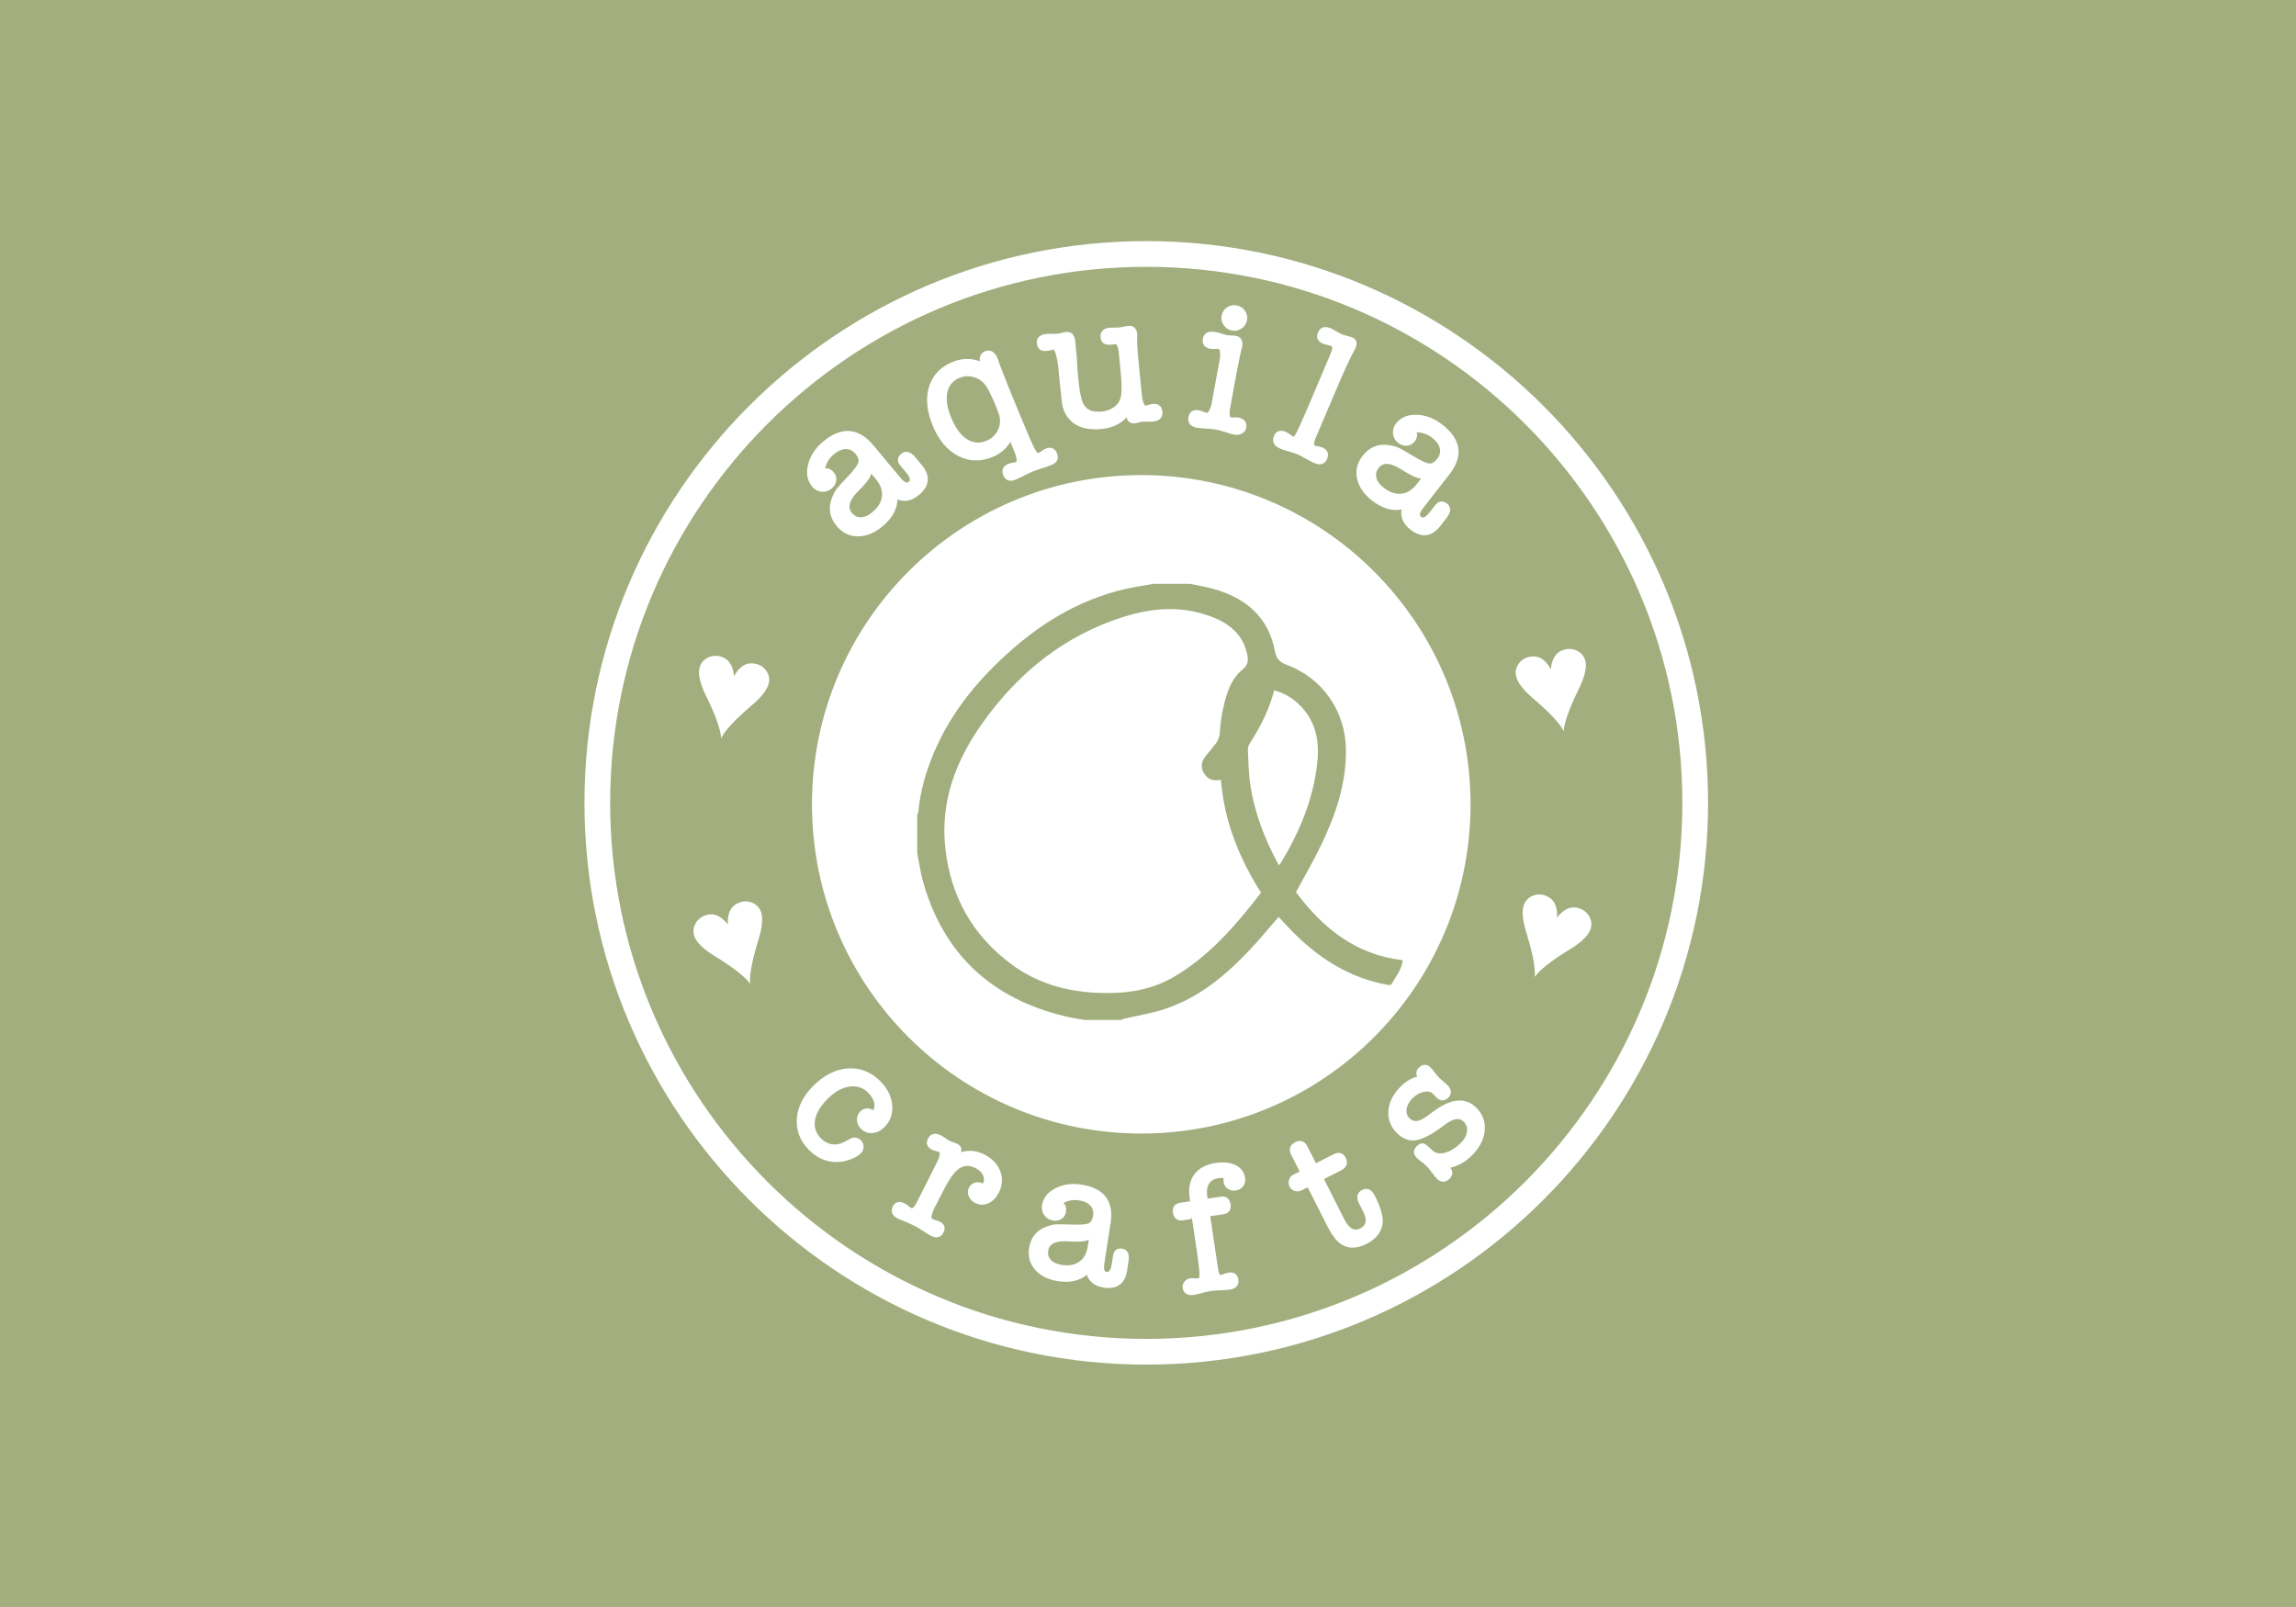
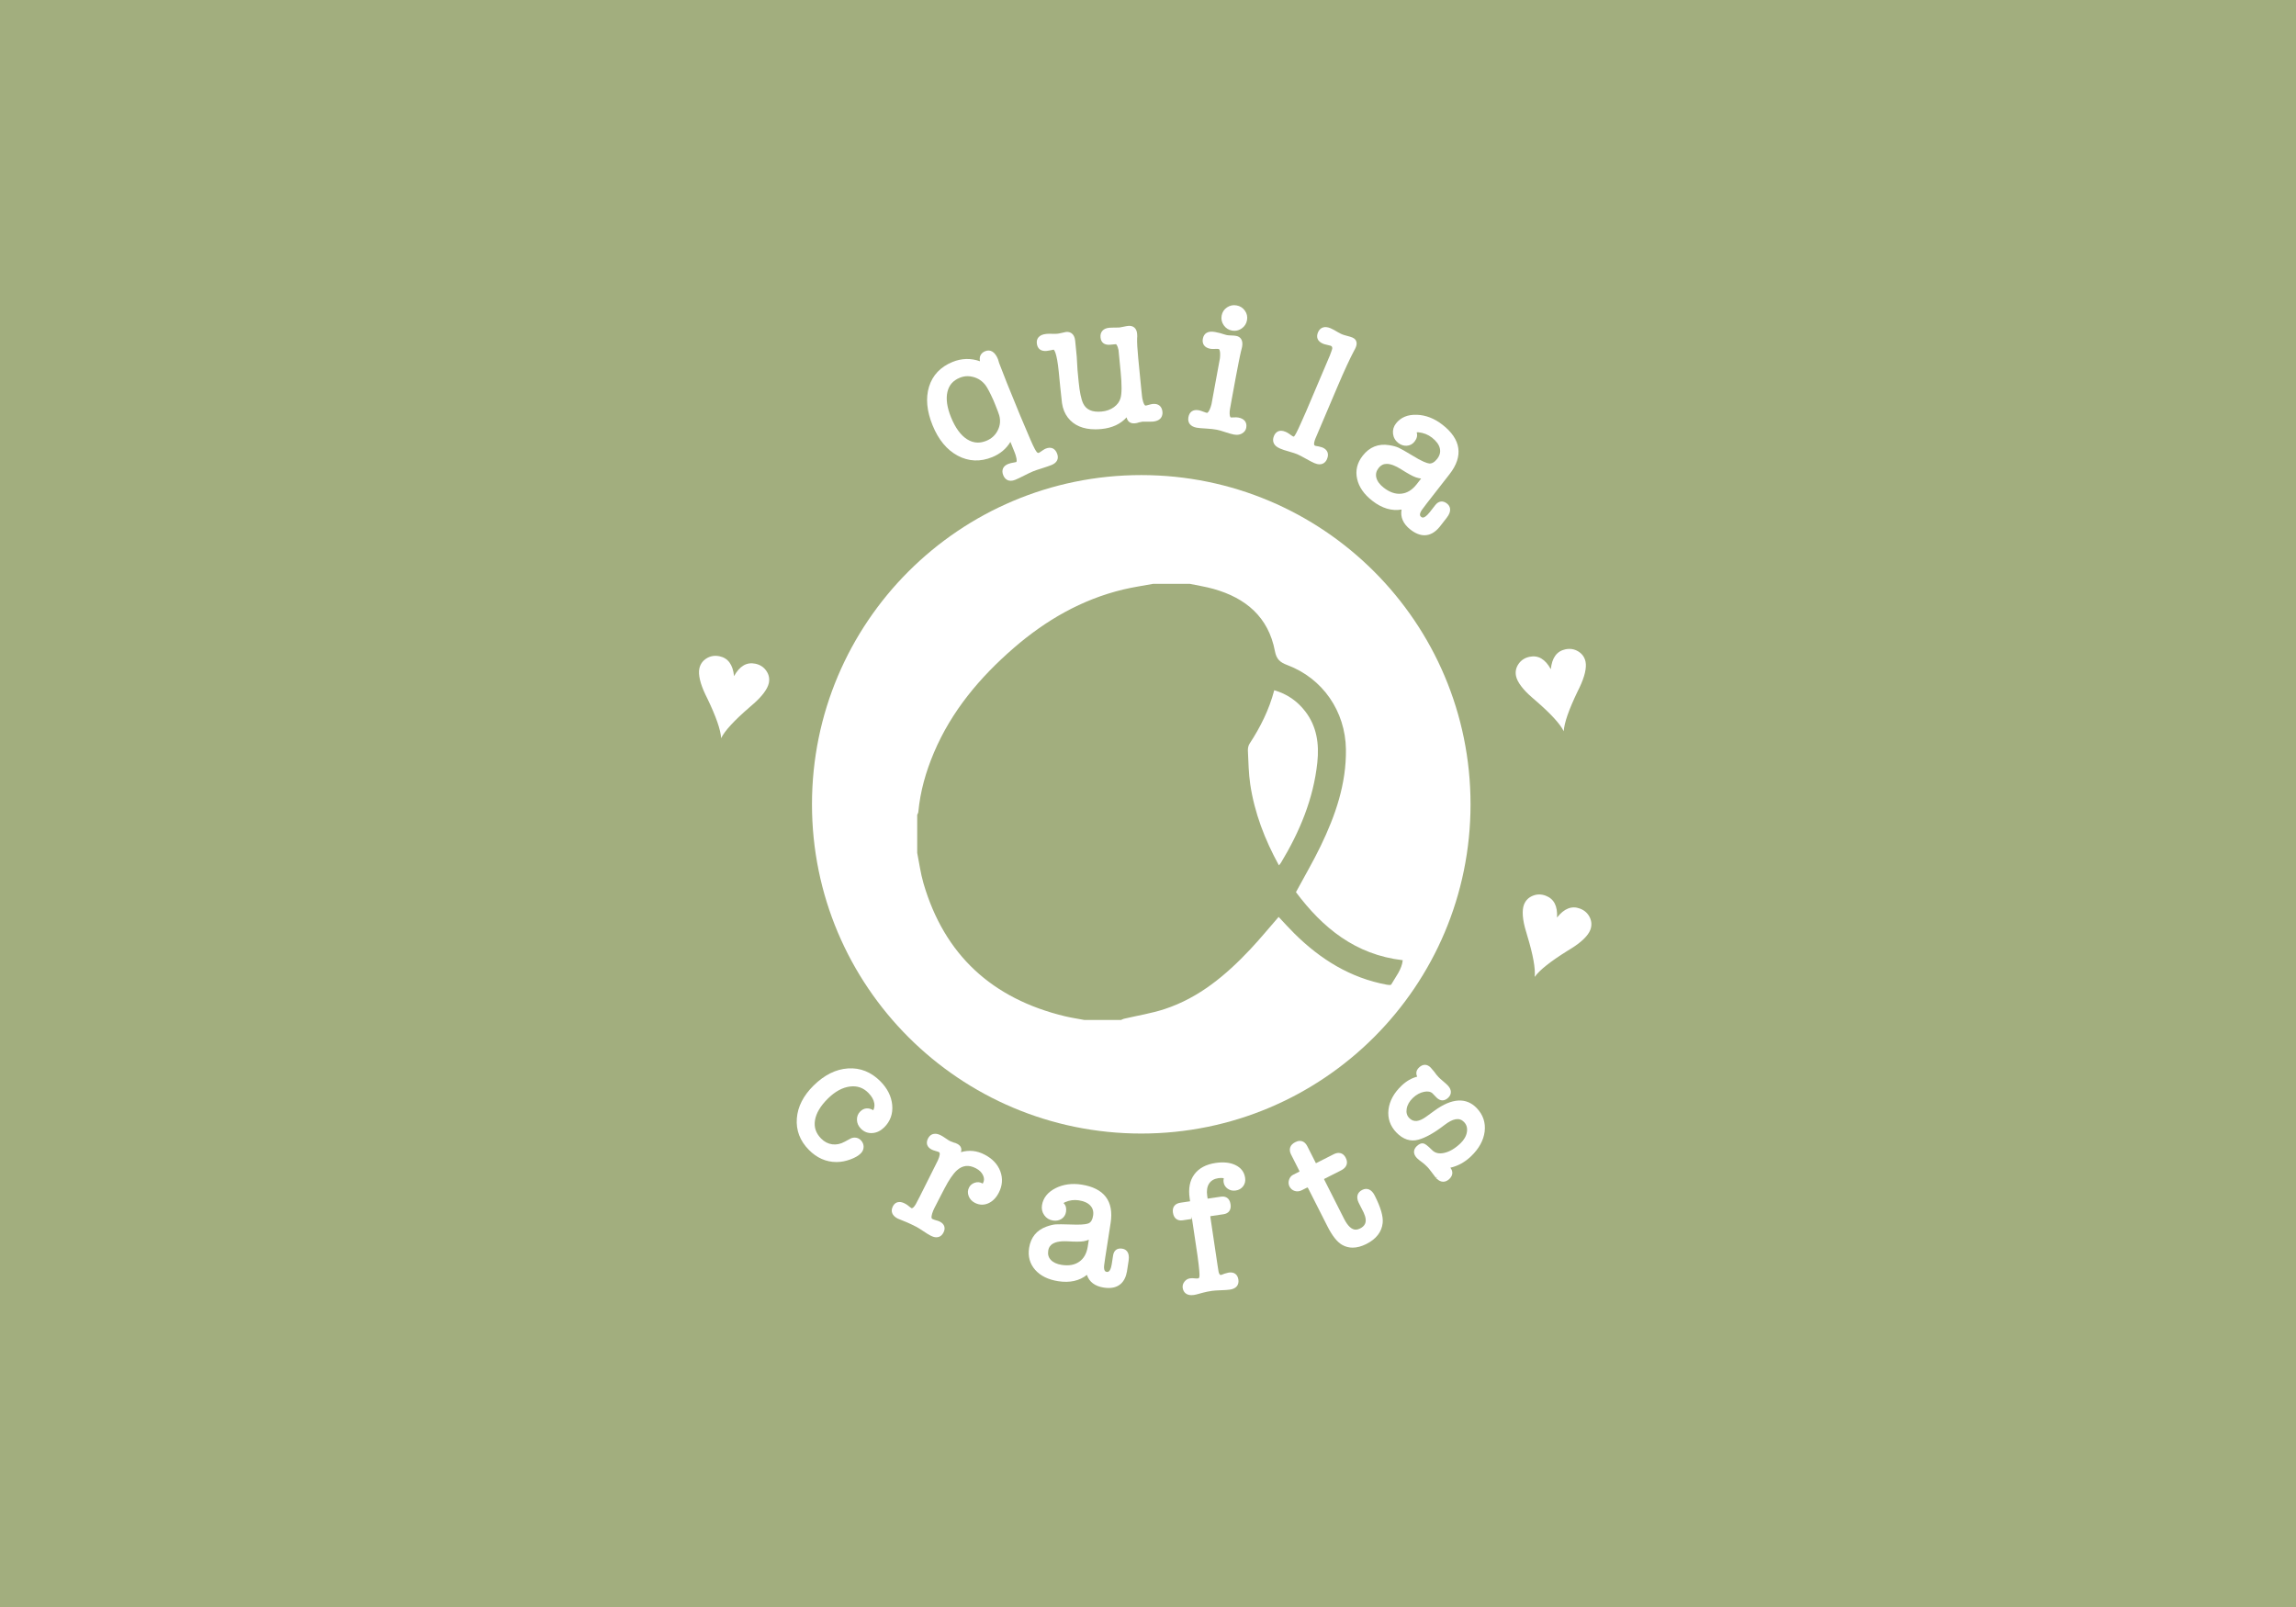
<svg xmlns="http://www.w3.org/2000/svg" width="100%" height="100%" viewBox="0 0 500 350" version="1.1" xml:space="preserve" style="fill-rule:evenodd;clip-rule:evenodd;stroke-linejoin:round;stroke-miterlimit:2;">
  <rect x="0" y="0" width="500" height="350" fill="#333333" stroke="none" />
  <g transform="matrix(1,0,0,1,-1595.31,0)">
    <g id="Artboard1" transform="matrix(1,0,0,1,1595.31,0)">
      <rect x="0" y="0" width="500" height="350" style="fill:none;" />
      <clipPath id="_clip1">
        <rect x="0" y="0" width="500" height="350" />
      </clipPath>
      <g clip-path="url(#_clip1)">
        <g transform="matrix(-2.184,0,0,1.474,1150.35,-405.27)">
          <rect x="291.823" y="272.48" width="249.486" height="249.488" style="fill:rgb(162,174,126);" />
        </g>
        <g transform="matrix(2.56,0,0,2.56,338.702,157.679)">
          <path d="M0,-5.813C0.205,-6.094 0.491,-6.274 0.856,-6.35C1.258,-6.434 1.624,-6.374 1.956,-6.17C2.287,-5.965 2.491,-5.676 2.571,-5.299C2.624,-5.043 2.605,-4.727 2.518,-4.348C2.429,-3.971 2.273,-3.549 2.052,-3.086C2.015,-3.016 1.965,-2.915 1.898,-2.774C1.149,-1.219 0.755,-0.086 0.716,0.621C0.416,-0.002 -0.392,-0.881 -1.706,-2.016L-1.983,-2.257C-2.373,-2.592 -2.683,-2.917 -2.915,-3.228C-3.147,-3.54 -3.288,-3.82 -3.341,-4.069C-3.419,-4.446 -3.348,-4.793 -3.124,-5.113C-2.903,-5.432 -2.593,-5.631 -2.192,-5.715C-1.823,-5.793 -1.488,-5.743 -1.187,-5.567C-0.884,-5.387 -0.616,-5.085 -0.383,-4.659C-0.333,-5.148 -0.205,-5.535 0,-5.813" style="fill:white;fill-rule:nonzero;" />
        </g>
        <g transform="matrix(2.56,0,0,2.56,341.475,209.609)">
          <path d="M0,-4.584C0.326,-4.713 0.662,-4.711 1.01,-4.58C1.396,-4.436 1.672,-4.186 1.846,-3.838C2.013,-3.486 2.03,-3.135 1.896,-2.773C1.804,-2.528 1.619,-2.271 1.342,-1.998C1.066,-1.727 0.708,-1.455 0.271,-1.184C0.203,-1.143 0.107,-1.084 -0.024,-1.002C-1.49,-0.09 -2.429,0.656 -2.84,1.234C-2.76,0.545 -2.971,-0.63 -3.475,-2.291L-3.578,-2.645C-3.729,-3.135 -3.816,-3.575 -3.846,-3.961C-3.874,-4.35 -3.844,-4.662 -3.754,-4.901C-3.62,-5.26 -3.373,-5.516 -3.013,-5.665C-2.654,-5.816 -2.285,-5.818 -1.903,-5.676C-1.55,-5.543 -1.295,-5.322 -1.133,-5.012C-0.974,-4.699 -0.909,-4.301 -0.939,-3.816C-0.637,-4.201 -0.321,-4.459 0,-4.584" style="fill:white;fill-rule:nonzero;" />
        </g>
        <g transform="matrix(2.56,0,0,2.56,159.855,156.231)">
          <path d="M0,-3.504C0.234,-3.931 0.502,-4.233 0.804,-4.412C1.105,-4.588 1.441,-4.639 1.811,-4.561C2.21,-4.477 2.521,-4.277 2.742,-3.958C2.965,-3.639 3.037,-3.291 2.959,-2.914C2.906,-2.665 2.765,-2.385 2.532,-2.073C2.301,-1.762 1.99,-1.438 1.602,-1.103L1.324,-0.861C0.01,0.273 -0.798,1.152 -1.099,1.775C-1.138,1.068 -1.531,-0.065 -2.28,-1.619C-2.347,-1.76 -2.396,-1.861 -2.434,-1.932C-2.656,-2.395 -2.811,-2.817 -2.899,-3.193C-2.988,-3.572 -3.006,-3.889 -2.953,-4.145C-2.873,-4.522 -2.669,-4.811 -2.339,-5.016C-2.007,-5.219 -1.641,-5.279 -1.238,-5.195C-0.873,-5.119 -0.588,-4.94 -0.383,-4.658C-0.178,-4.38 -0.05,-3.993 0,-3.504" style="fill:white;fill-rule:nonzero;" />
        </g>
        <g transform="matrix(2.56,0,0,2.56,158.51,209.152)">
-           <path d="M0,-3.049C-0.031,-3.533 0.034,-3.932 0.193,-4.244C0.354,-4.555 0.609,-4.776 0.963,-4.908C1.346,-5.051 1.715,-5.049 2.073,-4.898C2.433,-4.748 2.68,-4.492 2.814,-4.134C2.904,-3.895 2.935,-3.582 2.905,-3.194C2.876,-2.808 2.788,-2.367 2.639,-1.877L2.534,-1.524C2.031,0.138 1.82,1.312 1.9,2.002C1.489,1.424 0.551,0.678 -0.916,-0.235C-1.047,-0.317 -1.144,-0.375 -1.211,-0.416C-1.647,-0.688 -2.006,-0.959 -2.281,-1.231C-2.559,-1.504 -2.744,-1.761 -2.836,-2.006C-2.971,-2.367 -2.953,-2.719 -2.785,-3.07C-2.613,-3.418 -2.336,-3.668 -1.949,-3.813C-1.602,-3.944 -1.266,-3.945 -0.941,-3.817C-0.618,-3.692 -0.303,-3.434 0,-3.049" style="fill:white;fill-rule:nonzero;" />
-         </g>
+           </g>
        <g transform="matrix(2.56,0,0,2.56,284.229,183.887)">
          <path d="M0,-11.317C-0.675,-12.19 -1.539,-12.789 -2.631,-13.108C-3.072,-11.434 -3.816,-9.956 -4.734,-8.555C-4.837,-8.396 -4.883,-8.162 -4.873,-7.965C-4.826,-7.013 -4.814,-6.051 -4.675,-5.111C-4.311,-2.669 -3.434,-0.397 -2.234,1.791C-2.162,1.7 -2.102,1.639 -2.059,1.568C-0.465,-1.073 0.707,-3.874 1.034,-6.967C1.199,-8.521 0.998,-10.026 0,-11.317" style="fill:white;fill-rule:nonzero;" />
        </g>
        <g transform="matrix(2.56,0,0,2.56,262.049,180.267)">
-           <path d="M0,-4.727C-0.283,-5.285 -0.101,-5.764 0.291,-6.203C0.523,-6.461 0.724,-6.748 0.947,-7.014C1.236,-7.355 1.389,-7.721 1.413,-8.188C1.449,-8.862 1.548,-9.538 1.695,-10.196C1.968,-11.409 2.326,-12.623 3.323,-13.442C3.83,-13.858 3.842,-14.267 3.724,-14.792C3.361,-16.416 2.244,-17.343 0.782,-17.915C-1.709,-18.891 -4.229,-18.738 -6.725,-17.956C-11.834,-16.356 -15.777,-13.162 -18.832,-8.84C-21.068,-5.678 -22.387,-2.198 -21.945,1.76C-21.489,5.856 -19.631,9.179 -16.304,11.638C-14.185,13.204 -11.75,13.911 -9.15,14.044C-6.832,14.164 -4.569,13.904 -2.51,12.696C0.541,10.906 2.779,8.282 4.91,5.531C3.045,2.584 1.781,-0.542 1.494,-4.077C0.783,-3.92 0.296,-4.147 0,-4.727" style="fill:white;fill-rule:nonzero;" />
-         </g>
+           </g>
        <g transform="matrix(2.56,0,0,2.56,302.009,135.886)">
          <path d="M0,30.696C-3.102,30.121 -5.646,28.536 -7.854,26.351C-8.32,25.889 -8.758,25.4 -9.203,24.928C-10.015,25.858 -10.784,26.8 -11.615,27.683C-13.684,29.883 -15.97,31.801 -18.893,32.765C-20.021,33.136 -21.21,33.321 -22.371,33.595C-22.451,33.614 -22.525,33.66 -22.603,33.694L-25.738,33.694C-26.295,33.588 -26.858,33.507 -27.409,33.373C-33.559,31.884 -37.636,28.179 -39.418,22.058C-39.662,21.218 -39.776,20.341 -39.949,19.48L-39.949,16.24C-39.918,16.163 -39.863,16.087 -39.855,16.008C-39.691,14.246 -39.213,12.568 -38.525,10.947C-37.026,7.409 -34.621,4.552 -31.754,2.063C-29.028,-0.302 -25.968,-2.076 -22.428,-2.927C-21.59,-3.127 -20.734,-3.249 -19.886,-3.408L-16.75,-3.408C-16.076,-3.266 -15.393,-3.161 -14.732,-2.975C-11.999,-2.204 -10.069,-0.583 -9.521,2.307C-9.385,3.026 -9.075,3.271 -8.459,3.504C-5.442,4.64 -3.526,7.442 -3.479,10.668C-3.439,13.611 -4.373,16.302 -5.63,18.9C-6.262,20.21 -7.002,21.469 -7.73,22.822C-5.471,25.842 -2.682,28.147 1.355,28.611C1.269,29.416 0.749,30.018 0.374,30.68C0.342,30.74 0.123,30.721 0,30.696M-20.889,-12.662C-36.359,-12.662 -48.9,-0.121 -48.9,15.349C-48.9,30.818 -36.359,43.358 -20.889,43.358C-5.42,43.358 7.121,30.818 7.121,15.349C7.121,-0.121 -5.42,-12.662 -20.889,-12.662" style="fill:white;fill-rule:nonzero;" />
        </g>
        <g transform="matrix(2.56,0,0,2.56,249.621,291.605)">
-           <path d="M0,-91.207C-25.146,-91.207 -45.604,-70.749 -45.604,-45.603C-45.604,-20.458 -25.146,0 0,0C25.147,0 45.604,-20.458 45.604,-45.603C45.604,-70.749 25.147,-91.207 0,-91.207M0,2.188C-26.352,2.188 -47.789,-19.252 -47.789,-45.603C-47.789,-71.955 -26.352,-93.395 0,-93.395C26.353,-93.395 47.791,-71.955 47.791,-45.603C47.791,-19.252 26.353,2.188 0,2.188" style="fill:white;fill-rule:nonzero;" />
-         </g>
+           </g>
        <g transform="matrix(2.56,0,0,2.56,186.835,93.43)">
-           <path d="M0,8.911L0,8.913L0,8.911ZM0.003,5.311C0.481,4.828 0.786,4.477 0.937,4.235C1.019,4.105 1.086,3.962 1.138,3.807L1.558,4.308C1.94,4.782 2.099,5.252 2.04,5.741C1.983,6.233 1.714,6.674 1.222,7.086C0.888,7.364 0.562,7.509 0.226,7.515C-0.062,7.515 -0.299,7.396 -0.504,7.153C-0.652,6.974 -1.104,6.432 0.003,5.311M4.863,2.389C4.458,1.901 4.032,1.815 3.68,2.109C3.338,2.394 3.312,2.759 3.604,3.11L4.089,3.692C4.415,4.083 4.498,4.351 4.334,4.487C4.19,4.607 4.062,4.576 3.858,4.405C3.829,4.384 3.72,4.277 3.302,3.778L1.288,1.363C0.052,-0.115 -1.409,-0.225 -2.95,1.061C-3.615,1.617 -4.048,2.269 -4.235,3.001C-4.43,3.761 -4.316,4.401 -3.896,4.904C-3.685,5.159 -3.417,5.303 -3.099,5.336C-2.778,5.37 -2.487,5.277 -2.231,5.065C-2.013,4.884 -1.883,4.662 -1.847,4.406C-1.808,4.143 -1.88,3.897 -2.052,3.69C-2.244,3.459 -2.461,3.343 -2.697,3.343L-2.755,3.344L-2.778,3.347C-2.778,3.315 -2.774,3.268 -2.755,3.203C-2.624,2.785 -2.394,2.439 -2.069,2.169C-1.706,1.866 -1.354,1.711 -1.018,1.71C-0.704,1.71 -0.441,1.839 -0.212,2.114C0.023,2.398 0.103,2.643 0.03,2.864C-0.028,3.046 -0.251,3.418 -0.979,4.173C-1.414,4.632 -1.688,4.938 -1.821,5.112C-1.959,5.294 -2.091,5.549 -2.213,5.865C-2.551,6.725 -2.414,7.533 -1.808,8.259C-1.321,8.841 -0.714,9.136 0,9.136L0.015,9.136C0.72,9.132 1.423,8.841 2.108,8.27C2.906,7.603 3.329,6.839 3.364,5.988C3.962,6.249 4.587,6.12 5.192,5.614C6.086,4.868 6.187,4.011 5.483,3.13L4.863,2.389Z" style="fill:white;fill-rule:nonzero;" />
-         </g>
+           </g>
        <g transform="matrix(2.56,0,0,2.56,217.273,86.996)">
          <path d="M0,2.636C-0.209,3.051 -0.527,3.339 -0.971,3.521C-1.218,3.62 -1.459,3.672 -1.689,3.672C-2.006,3.672 -2.316,3.574 -2.615,3.384C-3.15,3.041 -3.604,2.418 -3.967,1.532C-4.312,0.686 -4.418,-0.046 -4.277,-0.643C-4.142,-1.219 -3.799,-1.612 -3.229,-1.844C-3.013,-1.934 -2.79,-1.978 -2.566,-1.978C-2.422,-1.978 -2.273,-1.96 -2.123,-1.922C-1.672,-1.813 -1.312,-1.572 -1.027,-1.195C-0.855,-0.957 -0.629,-0.521 -0.355,0.093L-0.191,0.494C-0.023,0.909 0.086,1.201 0.131,1.361C0.251,1.807 0.209,2.222 0,2.636M4.422,4.11C4.319,4.11 4.209,4.134 4.092,4.181C4.023,4.208 3.938,4.255 3.834,4.325C3.699,4.412 3.605,4.475 3.539,4.523C3.465,4.552 3.42,4.586 3.319,4.47C3.238,4.375 3.082,4.116 2.784,3.423L1.912,1.371L0.788,-1.383L0.121,-3.095L0.02,-3.43C-0.232,-4.05 -0.627,-4.284 -1.068,-4.103C-1.254,-4.028 -1.625,-3.803 -1.51,-3.248C-2.287,-3.525 -3.072,-3.505 -3.846,-3.188C-4.869,-2.77 -5.54,-2.063 -5.844,-1.081C-6.139,-0.116 -6.037,0.991 -5.539,2.207C-5.041,3.427 -4.324,4.293 -3.406,4.784C-2.479,5.282 -1.483,5.325 -0.465,4.908C0.211,4.632 0.729,4.197 1.08,3.611L1.158,3.802C1.468,4.557 1.511,4.691 1.521,4.729C1.664,5.177 1.605,5.314 1.576,5.326C1.549,5.337 1.498,5.344 1.424,5.357C1.197,5.392 1.021,5.436 0.889,5.489C0.671,5.577 0.524,5.706 0.451,5.872C0.377,6.042 0.384,6.235 0.471,6.449C0.639,6.86 0.943,6.92 1.11,6.92C1.229,6.92 1.356,6.894 1.494,6.837C1.666,6.767 1.92,6.646 2.252,6.477C2.57,6.313 2.818,6.197 2.99,6.125C3.154,6.057 3.416,5.967 3.771,5.857C4.15,5.736 4.41,5.647 4.584,5.576C5.055,5.384 5.223,5.024 5.045,4.591C4.884,4.193 4.617,4.11 4.422,4.11" style="fill:white;fill-rule:nonzero;" />
        </g>
        <g transform="matrix(2.56,0,0,2.56,251.043,76.398)">
          <path d="M0,4.524C-0.088,4.534 -0.199,4.558 -0.352,4.602C-0.494,4.647 -0.572,4.66 -0.621,4.664C-0.674,4.664 -0.797,4.539 -0.891,4.052C-0.897,4.021 -0.922,3.861 -1.004,3.026L-1.238,0.629C-1.312,-0.124 -1.344,-0.704 -1.333,-1.065C-1.317,-1.167 -1.318,-1.298 -1.334,-1.462C-1.378,-1.916 -1.663,-2.159 -2.091,-2.116C-2.182,-2.109 -2.313,-2.083 -2.49,-2.046C-2.641,-2.01 -2.756,-1.99 -2.83,-1.982C-2.9,-1.974 -2.999,-1.973 -3.127,-1.973L-3.326,-1.973C-3.486,-1.973 -3.607,-1.968 -3.691,-1.96C-3.947,-1.937 -4.143,-1.854 -4.272,-1.716C-4.412,-1.569 -4.469,-1.372 -4.445,-1.129C-4.404,-0.696 -4.109,-0.466 -3.612,-0.516L-3.141,-0.561C-3.11,-0.561 -2.999,-0.463 -2.914,-0.058L-2.733,1.807C-2.625,2.898 -2.631,3.651 -2.748,4.042C-2.836,4.339 -3.018,4.585 -3.301,4.794C-3.589,5.003 -3.938,5.131 -4.342,5.17C-5.139,5.246 -5.66,5.025 -5.921,4.484C-6.091,4.131 -6.221,3.51 -6.307,2.64L-6.403,1.64L-6.471,0.48L-6.602,-0.855C-6.668,-1.531 -7.107,-1.606 -7.295,-1.606C-7.324,-1.606 -7.354,-1.601 -7.387,-1.6C-7.409,-1.596 -7.506,-1.578 -7.676,-1.536C-7.941,-1.473 -8.065,-1.455 -8.121,-1.45C-8.219,-1.439 -8.364,-1.439 -8.555,-1.444C-8.773,-1.451 -8.936,-1.447 -9.045,-1.437C-9.367,-1.404 -9.59,-1.309 -9.729,-1.139C-9.84,-1.004 -9.885,-0.836 -9.865,-0.637C-9.82,-0.181 -9.527,0.063 -9.022,0.013C-8.943,0.005 -8.831,-0.012 -8.688,-0.043C-8.563,-0.071 -8.475,-0.086 -8.435,-0.096C-8.406,-0.081 -8.166,0.09 -7.999,1.788L-7.873,3.077C-7.803,3.784 -7.754,4.233 -7.723,4.452C-7.653,4.929 -7.484,5.346 -7.223,5.686C-6.709,6.347 -5.927,6.683 -4.896,6.683C-4.727,6.683 -4.551,6.673 -4.367,6.656C-3.456,6.567 -2.738,6.233 -2.227,5.662C-2.156,6.021 -1.902,6.211 -1.518,6.171C-1.404,6.164 -1.283,6.133 -1.17,6.09C-1.002,6.055 -0.9,6.035 -0.873,6.031C-0.816,6.026 -0.658,6.027 -0.414,6.032L-0.274,6.034C-0.152,6.034 -0.055,6.03 0.021,6.024C0.289,5.998 0.494,5.915 0.631,5.78C0.734,5.676 0.852,5.492 0.821,5.187C0.776,4.723 0.475,4.478 0,4.524" style="fill:white;fill-rule:nonzero;" />
        </g>
        <g transform="matrix(2.56,0,0,2.56,269.681,75.787)">
          <path d="M0,5.919C-0.144,5.892 -0.285,5.897 -0.29,5.904C-0.463,5.913 -0.589,5.919 -0.634,5.913C-0.718,5.897 -0.76,5.69 -0.739,5.382C-0.735,5.335 -0.712,5.154 -0.589,4.5L-0.223,2.506C-0.144,2.066 -0.062,1.642 0.024,1.223C0.07,0.996 0.19,0.396 0.225,0.275C0.231,0.238 0.244,0.185 0.267,0.112C0.292,0.023 0.31,-0.046 0.316,-0.091C0.37,-0.378 0.339,-0.609 0.225,-0.775C0.132,-0.91 -0.011,-0.998 -0.198,-1.029C-0.29,-1.047 -0.427,-1.059 -0.612,-1.065C-0.772,-1.071 -0.888,-1.077 -0.962,-1.092C-1.011,-1.102 -1.153,-1.136 -1.553,-1.263C-1.64,-1.29 -1.784,-1.321 -1.992,-1.361C-2.588,-1.47 -2.938,-1.252 -3.023,-0.783C-3.063,-0.572 -3.03,-0.388 -2.93,-0.241C-2.819,-0.081 -2.634,0.023 -2.378,0.07C-2.292,0.085 -2.163,0.091 -1.981,0.08C-1.851,0.075 -1.745,0.075 -1.675,0.087C-1.612,0.1 -1.509,0.283 -1.569,0.879L-2.046,3.471C-2.201,4.32 -2.284,4.765 -2.287,4.787C-2.476,5.502 -2.657,5.515 -2.659,5.523C-2.708,5.517 -2.8,5.492 -2.974,5.423C-3.144,5.357 -3.272,5.316 -3.37,5.299C-3.856,5.209 -4.167,5.437 -4.25,5.888C-4.335,6.359 -4.081,6.684 -3.55,6.782C-3.402,6.811 -3.128,6.834 -2.708,6.857C-2.383,6.875 -2.087,6.909 -1.831,6.956C-1.681,6.983 -1.443,7.05 -1.129,7.155C-0.792,7.267 -0.541,7.336 -0.364,7.369C-0.288,7.383 -0.218,7.389 -0.147,7.389C0.013,7.389 0.162,7.353 0.295,7.282C0.501,7.17 0.63,7.001 0.669,6.792C0.754,6.331 0.509,6.013 0,5.919" style="fill:white;fill-rule:nonzero;" />
        </g>
        <g transform="matrix(2.56,0,0,2.56,269.301,71.906)">
          <path d="M0,-2.104C-0.294,-2.159 -0.569,-2.102 -0.815,-1.938C-1.065,-1.771 -1.22,-1.537 -1.274,-1.241C-1.329,-0.947 -1.27,-0.67 -1.098,-0.42C-0.926,-0.171 -0.69,-0.018 -0.394,0.037C-0.325,0.05 -0.257,0.055 -0.188,0.055C0.028,0.055 0.235,-0.01 0.427,-0.141C0.675,-0.312 0.829,-0.55 0.882,-0.843C0.937,-1.139 0.878,-1.414 0.702,-1.659C0.528,-1.904 0.291,-2.052 0,-2.104" style="fill:white;fill-rule:nonzero;" />
        </g>
        <g transform="matrix(2.56,0,0,2.56,295.382,97.638)">
          <path d="M0,-9.065C-0.028,-9.175 -0.11,-9.327 -0.331,-9.42C-0.438,-9.467 -0.596,-9.517 -0.81,-9.57C-1.005,-9.622 -1.146,-9.664 -1.229,-9.701C-1.327,-9.741 -1.442,-9.803 -1.579,-9.881L-1.905,-10.07C-1.983,-10.115 -2.081,-10.164 -2.196,-10.213C-2.7,-10.427 -3.086,-10.289 -3.267,-9.864C-3.445,-9.443 -3.295,-9.092 -2.856,-8.907C-2.777,-8.871 -2.679,-8.84 -2.546,-8.813C-2.341,-8.763 -2.218,-8.735 -2.186,-8.724C-2.11,-8.691 -2.04,-8.644 -2.056,-8.473C-2.07,-8.41 -2.115,-8.258 -2.247,-7.919L-4.282,-3.126L-4.726,-2.127C-5.075,-1.339 -5.214,-1.116 -5.268,-1.051C-5.339,-0.961 -5.349,-0.997 -5.422,-1.028C-5.431,-1.033 -5.493,-1.066 -5.77,-1.266L-5.812,-1.288C-5.812,-1.288 -5.835,-1.298 -5.89,-1.339L-6.037,-1.408C-6.169,-1.463 -6.294,-1.493 -6.407,-1.493C-6.563,-1.493 -6.849,-1.433 -7.011,-1.054C-7.11,-0.82 -7.112,-0.606 -7.021,-0.417C-6.933,-0.238 -6.762,-0.095 -6.513,0.01L-6.44,0.042C-6.286,0.109 -6.044,0.189 -5.717,0.279C-5.407,0.369 -5.177,0.444 -5.034,0.503C-4.86,0.579 -4.616,0.704 -4.308,0.879C-3.985,1.062 -3.741,1.188 -3.579,1.258C-3.416,1.327 -3.271,1.362 -3.133,1.362C-2.847,1.362 -2.621,1.204 -2.499,0.916C-2.312,0.475 -2.454,0.116 -2.888,-0.07C-2.933,-0.089 -3.026,-0.116 -3.187,-0.155C-3.451,-0.195 -3.513,-0.217 -3.525,-0.224C-3.683,-0.289 -3.55,-0.669 -3.487,-0.825L-1.593,-5.282C-1.026,-6.614 -0.548,-7.646 -0.186,-8.323C-0.151,-8.375 -0.105,-8.459 -0.06,-8.571C0.02,-8.755 0.04,-8.922 0,-9.065" style="fill:white;fill-rule:nonzero;" />
        </g>
        <g transform="matrix(2.56,0,0,2.56,309.479,102.609)">
          <path d="M0,0.632L-0.402,1.147C-0.785,1.621 -1.207,1.875 -1.697,1.921C-2.188,1.97 -2.687,1.796 -3.188,1.405C-3.529,1.14 -3.738,0.849 -3.813,0.546C-3.88,0.256 -3.816,-0.009 -3.616,-0.266C-3.434,-0.502 -3.207,-0.616 -2.926,-0.616C-2.596,-0.616 -2.188,-0.463 -1.71,-0.16C-1.137,0.204 -0.729,0.43 -0.461,0.524C-0.314,0.577 -0.162,0.612 0,0.632M1.203,2.892L0.736,3.491C0.422,3.89 0.233,3.952 0.147,3.952C0.117,3.952 0.071,3.945 0.012,3.899C-0.059,3.845 -0.185,3.744 -0.008,3.414C0.006,3.383 0.087,3.253 0.486,2.737L2.418,0.26C3.013,-0.504 3.264,-1.249 3.16,-1.958C3.059,-2.663 2.607,-3.333 1.816,-3.946C1.135,-4.479 0.405,-4.764 -0.349,-4.792C-1.137,-4.825 -1.736,-4.573 -2.138,-4.056C-2.34,-3.8 -2.426,-3.505 -2.391,-3.186C-2.355,-2.867 -2.204,-2.6 -1.943,-2.395C-1.719,-2.221 -1.471,-2.143 -1.217,-2.16C-0.949,-2.178 -0.729,-2.297 -0.56,-2.512C-0.361,-2.767 -0.297,-3.02 -0.372,-3.275C-0.373,-3.281 -0.376,-3.289 -0.379,-3.296C-0.355,-3.302 -0.324,-3.305 -0.285,-3.305L-0.233,-3.304C0.199,-3.263 0.59,-3.11 0.922,-2.851C1.295,-2.559 1.523,-2.25 1.594,-1.928C1.662,-1.618 1.588,-1.332 1.367,-1.047C1.144,-0.761 0.919,-0.629 0.687,-0.651C0.498,-0.671 0.088,-0.808 -0.805,-1.363C-1.346,-1.689 -1.704,-1.893 -1.902,-1.985C-2.111,-2.083 -2.381,-2.157 -2.718,-2.209C-3.633,-2.358 -4.396,-2.05 -4.974,-1.306C-5.444,-0.704 -5.604,-0.042 -5.445,0.66C-5.293,1.348 -4.859,1.974 -4.156,2.521C-3.338,3.16 -2.5,3.413 -1.662,3.269C-1.784,3.907 -1.53,4.49 -0.909,4.975C-0.501,5.294 -0.098,5.457 0.282,5.457C0.754,5.457 1.189,5.214 1.58,4.736L2.175,3.972C2.398,3.685 2.492,3.434 2.463,3.2C2.44,3.027 2.352,2.876 2.195,2.755C1.85,2.485 1.48,2.536 1.203,2.892" style="fill:white;fill-rule:nonzero;" />
        </g>
        <g transform="matrix(2.56,0,0,2.56,191.753,250.075)">
          <path d="M0,-5.679C-0.793,-6.481 -1.722,-6.856 -2.766,-6.787C-3.797,-6.722 -4.782,-6.231 -5.697,-5.328C-6.563,-4.473 -7.043,-3.535 -7.119,-2.536C-7.197,-1.527 -6.854,-0.626 -6.097,0.141C-5.421,0.827 -4.629,1.177 -3.746,1.177L-3.659,1.174C-3.319,1.169 -2.953,1.095 -2.57,0.956C-2.177,0.813 -1.888,0.647 -1.686,0.447C-1.523,0.286 -1.441,0.097 -1.439,-0.114C-1.437,-0.327 -1.518,-0.519 -1.678,-0.682C-1.82,-0.828 -2,-0.903 -2.197,-0.903C-2.275,-0.903 -2.355,-0.893 -2.464,-0.86C-2.488,-0.85 -2.551,-0.824 -3.039,-0.557C-3.393,-0.357 -3.752,-0.283 -4.107,-0.33C-4.467,-0.381 -4.777,-0.541 -5.056,-0.824C-5.499,-1.274 -5.669,-1.778 -5.577,-2.368C-5.481,-2.972 -5.111,-3.597 -4.48,-4.22C-3.871,-4.822 -3.24,-5.167 -2.605,-5.247C-1.988,-5.325 -1.471,-5.15 -1.032,-4.703C-0.749,-4.418 -0.581,-4.122 -0.531,-3.826C-0.496,-3.611 -0.523,-3.414 -0.615,-3.231C-1.021,-3.473 -1.412,-3.434 -1.721,-3.129C-1.922,-2.931 -2.017,-2.686 -2.006,-2.402C-1.996,-2.126 -1.882,-1.876 -1.668,-1.659C-1.399,-1.386 -1.068,-1.262 -0.691,-1.288C-0.326,-1.314 0.011,-1.477 0.311,-1.772C0.832,-2.286 1.062,-2.927 0.994,-3.671C0.927,-4.402 0.593,-5.076 0,-5.679" style="fill:white;fill-rule:nonzero;" />
        </g>
        <g transform="matrix(2.56,0,0,2.56,214.408,264.945)">
          <path d="M0,-5.265C-0.654,-5.605 -1.332,-5.672 -2.01,-5.471C-1.967,-5.601 -1.964,-5.722 -1.998,-5.834C-2.044,-5.976 -2.149,-6.09 -2.311,-6.174C-2.43,-6.238 -2.537,-6.276 -2.608,-6.285C-2.766,-6.341 -2.879,-6.384 -2.943,-6.417C-3.027,-6.461 -3.146,-6.536 -3.303,-6.645C-3.479,-6.767 -3.612,-6.849 -3.707,-6.897C-3.889,-6.991 -4.05,-7.036 -4.201,-7.036C-4.385,-7.036 -4.639,-6.967 -4.81,-6.637C-4.91,-6.442 -4.934,-6.259 -4.879,-6.092C-4.824,-5.93 -4.697,-5.795 -4.499,-5.694C-4.415,-5.651 -4.299,-5.607 -4.145,-5.566C-3.992,-5.526 -3.912,-5.492 -3.873,-5.471C-3.764,-5.414 -3.805,-5.142 -3.974,-4.767L-5.495,-1.729L-5.842,-1.061C-5.992,-0.798 -6.116,-0.704 -6.184,-0.704C-6.199,-0.704 -6.217,-0.709 -6.236,-0.719C-6.265,-0.735 -6.311,-0.769 -6.374,-0.821L-6.555,-0.964C-6.604,-1.003 -6.68,-1.05 -6.785,-1.105C-6.95,-1.191 -7.098,-1.232 -7.236,-1.232C-7.406,-1.232 -7.641,-1.168 -7.798,-0.865C-8.014,-0.446 -7.869,-0.07 -7.386,0.18L-6.609,0.496C-6.405,0.583 -6.125,0.716 -5.777,0.893C-5.654,0.961 -5.467,1.075 -5.221,1.241C-4.959,1.418 -4.762,1.539 -4.62,1.614L-4.568,1.64C-4.396,1.727 -4.244,1.771 -4.1,1.771C-3.919,1.771 -3.668,1.702 -3.497,1.37C-3.396,1.179 -3.375,0.999 -3.428,0.836C-3.479,0.675 -3.604,0.542 -3.797,0.442C-3.883,0.397 -3.986,0.36 -4.117,0.328C-4.238,0.297 -4.351,0.256 -4.451,0.204C-4.555,0.151 -4.525,-0.118 -4.367,-0.502C-4.354,-0.538 -4.273,-0.715 -3.875,-1.483L-3.421,-2.359C-3.035,-3.104 -2.678,-3.629 -2.359,-3.919C-1.871,-4.36 -1.349,-4.417 -0.738,-4.101C-0.443,-3.948 -0.242,-3.75 -0.128,-3.499C-0.021,-3.266 -0.02,-3.056 -0.122,-2.858C-0.133,-2.837 -0.146,-2.819 -0.164,-2.796C-0.185,-2.812 -0.201,-2.823 -0.216,-2.83C-0.408,-2.929 -0.621,-2.945 -0.842,-2.869C-1.06,-2.794 -1.221,-2.661 -1.318,-2.467C-1.441,-2.234 -1.45,-1.985 -1.35,-1.729C-1.252,-1.483 -1.077,-1.291 -0.826,-1.161C-0.45,-0.967 -0.059,-0.953 0.32,-1.121C0.687,-1.285 0.985,-1.586 1.209,-2.02C1.521,-2.622 1.565,-3.236 1.341,-3.843C1.117,-4.441 0.667,-4.92 0,-5.265" style="fill:white;fill-rule:nonzero;" />
        </g>
        <g transform="matrix(2.56,0,0,2.56,231.193,262.715)">
          <path d="M0,4.989C-0.413,4.925 -0.725,4.779 -0.927,4.558C-1.121,4.348 -1.189,4.097 -1.142,3.787C-1.111,3.587 -1.016,2.978 0.244,2.978C0.328,2.978 0.415,2.979 0.508,2.984C1.16,3.025 1.605,3.023 1.875,2.978C2.021,2.953 2.167,2.911 2.313,2.849L2.215,3.471C2.115,4.046 1.879,4.457 1.488,4.727C1.098,4.997 0.607,5.084 0,4.989M5.148,3.608C4.717,3.541 4.443,3.761 4.377,4.185L4.266,4.907C4.213,5.24 4.104,5.629 3.846,5.588C3.764,5.574 3.611,5.551 3.605,5.19C3.604,5.157 3.608,5.012 3.705,4.389L4.169,1.409C4.312,0.492 4.172,-0.25 3.756,-0.797C3.341,-1.34 2.648,-1.691 1.698,-1.84C0.878,-1.966 0.133,-1.865 -0.514,-1.538C-1.185,-1.197 -1.575,-0.708 -1.672,-0.086C-1.721,0.227 -1.656,0.512 -1.477,0.762C-1.297,1.016 -1.047,1.168 -0.732,1.216C-0.46,1.258 -0.219,1.211 -0.012,1.078C0.205,0.936 0.333,0.734 0.373,0.474C0.422,0.167 0.357,-0.077 0.178,-0.252C0.172,-0.258 0.166,-0.263 0.16,-0.268C0.183,-0.288 0.221,-0.315 0.279,-0.342C0.663,-0.513 1.059,-0.565 1.462,-0.502C1.91,-0.432 2.244,-0.279 2.454,-0.04C2.657,0.185 2.73,0.463 2.676,0.803C2.623,1.152 2.496,1.365 2.29,1.454C2.168,1.506 1.893,1.567 1.283,1.567C1.109,1.567 0.917,1.563 0.706,1.552C0.098,1.531 -0.303,1.53 -0.506,1.543C-0.727,1.56 -0.986,1.624 -1.297,1.736C-2.132,2.039 -2.627,2.65 -2.768,3.548C-2.881,4.272 -2.705,4.901 -2.245,5.42C-1.795,5.924 -1.14,6.246 -0.293,6.378C0.693,6.531 1.514,6.348 2.149,5.84C2.342,6.434 2.831,6.804 3.578,6.92C3.727,6.943 3.868,6.955 4.001,6.955C4.854,6.955 5.393,6.472 5.555,5.555L5.697,4.637C5.822,3.835 5.406,3.647 5.148,3.608" style="fill:white;fill-rule:nonzero;" />
        </g>
        <g transform="matrix(2.56,0,0,2.56,269.014,281.383)">
          <path d="M0,-10.8C-0.451,-11.015 -1.016,-11.072 -1.676,-10.975C-2.492,-10.854 -3.1,-10.528 -3.486,-10.004C-3.873,-9.485 -4.007,-8.795 -3.881,-7.96L-3.847,-7.714L-4.67,-7.592C-4.908,-7.556 -5.084,-7.462 -5.194,-7.313C-5.303,-7.167 -5.34,-6.976 -5.307,-6.75C-5.221,-6.173 -4.838,-6.084 -4.619,-6.084C-4.57,-6.084 -4.521,-6.089 -4.467,-6.097L-3.734,-6.206L-3.767,-6.42L-3.689,-6.212C-3.689,-6.212 -3.682,-6.198 -3.674,-6.16L-3.211,-3.053C-3.059,-1.943 -3.038,-1.521 -3.048,-1.363C-3.059,-1.17 -3.124,-1.16 -3.167,-1.153C-3.249,-1.14 -3.342,-1.143 -3.449,-1.156C-3.6,-1.176 -3.735,-1.176 -3.849,-1.158C-4.042,-1.13 -4.203,-1.035 -4.326,-0.875C-4.453,-0.716 -4.502,-0.533 -4.477,-0.349C-4.418,0.047 -4.147,0.272 -3.732,0.272C-3.666,0.272 -3.594,0.268 -3.518,0.256C-3.441,0.247 -3.281,0.214 -2.762,0.065C-2.54,0.006 -2.281,-0.049 -1.994,-0.091C-1.834,-0.115 -1.583,-0.132 -1.248,-0.144C-0.889,-0.155 -0.627,-0.173 -0.452,-0.2C0.069,-0.277 0.328,-0.587 0.261,-1.054C0.194,-1.491 -0.1,-1.716 -0.559,-1.649C-0.625,-1.638 -0.732,-1.612 -0.904,-1.56C-1.149,-1.457 -1.212,-1.445 -1.24,-1.444C-1.264,-1.444 -1.336,-1.444 -1.405,-1.644C-1.41,-1.66 -1.434,-1.755 -1.507,-2.242L-2.124,-6.39C-2.131,-6.434 -2.125,-6.449 -2.094,-6.451L-0.997,-6.613C-0.782,-6.645 -0.621,-6.734 -0.518,-6.874C-0.406,-7.022 -0.37,-7.221 -0.406,-7.464C-0.49,-8.031 -0.861,-8.115 -1.074,-8.115C-1.121,-8.115 -1.168,-8.112 -1.218,-8.106L-2.354,-7.938L-2.391,-8.183C-2.453,-8.61 -2.4,-8.959 -2.229,-9.221C-2.062,-9.476 -1.802,-9.628 -1.437,-9.682C-1.259,-9.709 -1.103,-9.704 -0.977,-9.666C-1.009,-9.564 -1.016,-9.454 -0.998,-9.345C-0.965,-9.108 -0.841,-8.913 -0.641,-8.776C-0.445,-8.642 -0.219,-8.591 0.035,-8.63C0.3,-8.668 0.51,-8.789 0.663,-8.988C0.818,-9.189 0.875,-9.43 0.835,-9.708C0.762,-10.206 0.48,-10.574 0,-10.8" style="fill:white;fill-rule:nonzero;" />
        </g>
        <g transform="matrix(2.56,0,0,2.56,296.637,261.051)">
          <path d="M0,-0.736C-0.417,-0.525 -0.525,-0.133 -0.3,0.343L0.13,1.192C0.526,2.05 0.169,2.368 -0.186,2.547C-0.312,2.611 -0.432,2.642 -0.546,2.642C-0.894,2.642 -1.229,2.33 -1.542,1.712L-3.206,-1.576C-3.231,-1.626 -3.239,-1.657 -3.245,-1.665L-1.785,-2.404C-1.317,-2.643 -1.172,-3.029 -1.394,-3.465C-1.568,-3.811 -1.821,-3.886 -2.005,-3.886C-2.136,-3.886 -2.276,-3.847 -2.427,-3.771L-3.884,-3.033C-3.926,-3.011 -3.948,-3.01 -3.937,-3.016L-4.661,-4.447C-4.854,-4.827 -5.115,-4.909 -5.302,-4.909C-5.423,-4.909 -5.554,-4.874 -5.687,-4.804C-6.14,-4.577 -6.271,-4.19 -6.046,-3.746L-5.349,-2.37C-5.325,-2.322 -5.326,-2.299 -5.354,-2.29L-5.874,-2.026C-6.044,-1.939 -6.16,-1.794 -6.223,-1.59C-6.282,-1.39 -6.268,-1.201 -6.181,-1.026C-6.085,-0.842 -5.933,-0.712 -5.737,-0.65C-5.542,-0.589 -5.337,-0.609 -5.142,-0.708L-4.704,-0.927C-4.671,-0.945 -4.653,-0.946 -4.653,-0.946C-4.653,-0.946 -4.622,-0.936 -4.591,-0.874L-2.968,2.331C-2.544,3.172 -2.128,3.697 -1.698,3.939C-1.424,4.095 -1.125,4.173 -0.81,4.173C-0.444,4.173 -0.051,4.069 0.362,3.86C1.196,3.436 1.663,2.838 1.745,2.076C1.804,1.521 1.581,0.755 1.067,-0.263C0.806,-0.781 0.415,-0.948 0,-0.736" style="fill:white;fill-rule:nonzero;" />
        </g>
        <g transform="matrix(2.56,0,0,2.56,321.59,247.739)">
          <path d="M0,-2.498C-0.883,-3.42 -2.104,-3.362 -3.58,-2.291L-4.291,-1.775C-4.912,-1.324 -5.379,-1.275 -5.749,-1.662C-5.942,-1.864 -6.012,-2.117 -5.961,-2.433C-5.908,-2.768 -5.73,-3.08 -5.436,-3.362C-5.143,-3.643 -4.818,-3.819 -4.471,-3.887C-4.16,-3.947 -3.918,-3.9 -3.762,-3.75L-3.412,-3.389C-3.105,-3.084 -2.742,-3.08 -2.432,-3.377C-2.268,-3.533 -2.189,-3.709 -2.202,-3.899C-2.211,-4.074 -2.299,-4.252 -2.466,-4.428C-2.556,-4.52 -2.688,-4.641 -2.874,-4.797C-3.043,-4.938 -3.166,-5.051 -3.246,-5.133C-3.377,-5.271 -3.498,-5.419 -3.613,-5.59C-3.771,-5.78 -3.873,-5.898 -3.914,-5.941C-4.217,-6.258 -4.586,-6.262 -4.908,-5.953C-5.058,-5.811 -5.137,-5.652 -5.139,-5.481C-5.143,-5.378 -5.117,-5.275 -5.065,-5.175C-5.541,-5.054 -5.989,-4.797 -6.402,-4.401C-7.047,-3.785 -7.417,-3.104 -7.506,-2.378C-7.593,-1.635 -7.368,-0.98 -6.842,-0.43C-6.277,0.16 -5.641,0.371 -4.975,0.192C-4.356,0.023 -3.619,-0.387 -2.781,-1.034C-2.029,-1.62 -1.479,-1.731 -1.082,-1.316C-0.867,-1.094 -0.785,-0.819 -0.833,-0.484C-0.885,-0.134 -1.07,0.197 -1.388,0.501C-1.847,0.94 -2.313,1.213 -2.775,1.314C-3.207,1.406 -3.538,1.331 -3.791,1.079C-4.224,0.646 -4.391,0.554 -4.496,0.52C-4.683,0.46 -4.887,0.532 -5.099,0.736C-5.252,0.882 -5.33,1.043 -5.336,1.213C-5.34,1.396 -5.256,1.576 -5.092,1.75C-4.998,1.846 -4.861,1.958 -4.676,2.091C-4.513,2.207 -4.35,2.35 -4.196,2.511C-4.106,2.605 -4.023,2.705 -3.942,2.817C-3.557,3.313 -3.486,3.407 -3.476,3.428L-3.33,3.342L-3.455,3.46C-3.447,3.465 -3.442,3.474 -3.436,3.478L-3.383,3.532L-3.377,3.532C-3.207,3.687 -3.033,3.764 -2.852,3.764C-2.668,3.764 -2.49,3.684 -2.326,3.527C-2.164,3.371 -2.082,3.202 -2.077,3.024C-2.074,2.871 -2.13,2.719 -2.246,2.572C-1.599,2.426 -1.008,2.101 -0.488,1.603C0.187,0.958 0.575,0.253 0.672,-0.494C0.766,-1.258 0.542,-1.932 0,-2.498" style="fill:white;fill-rule:nonzero;" />
        </g>
      </g>
    </g>
  </g>
</svg>